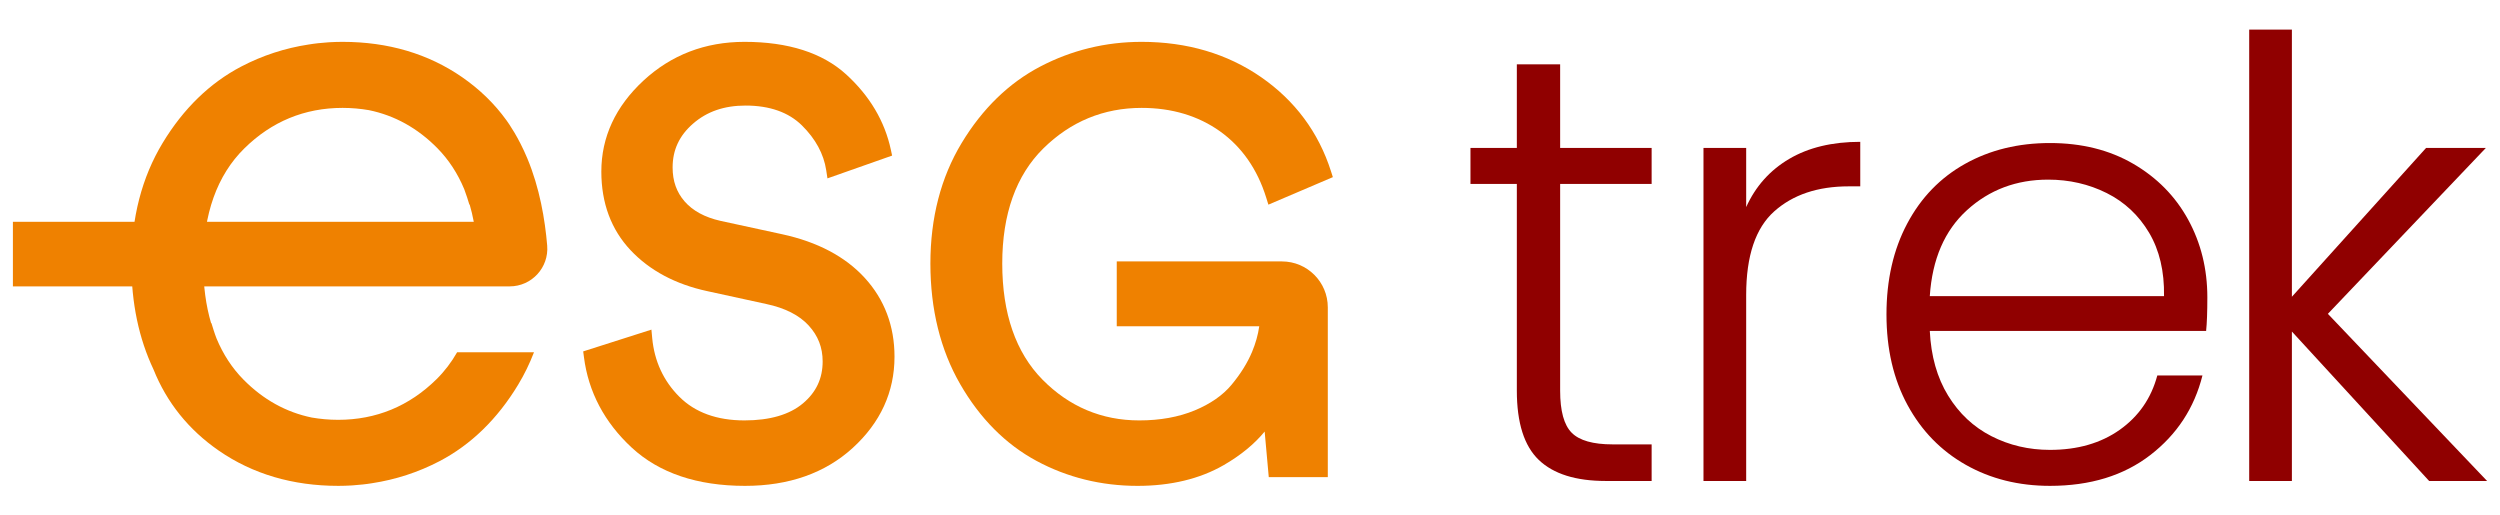
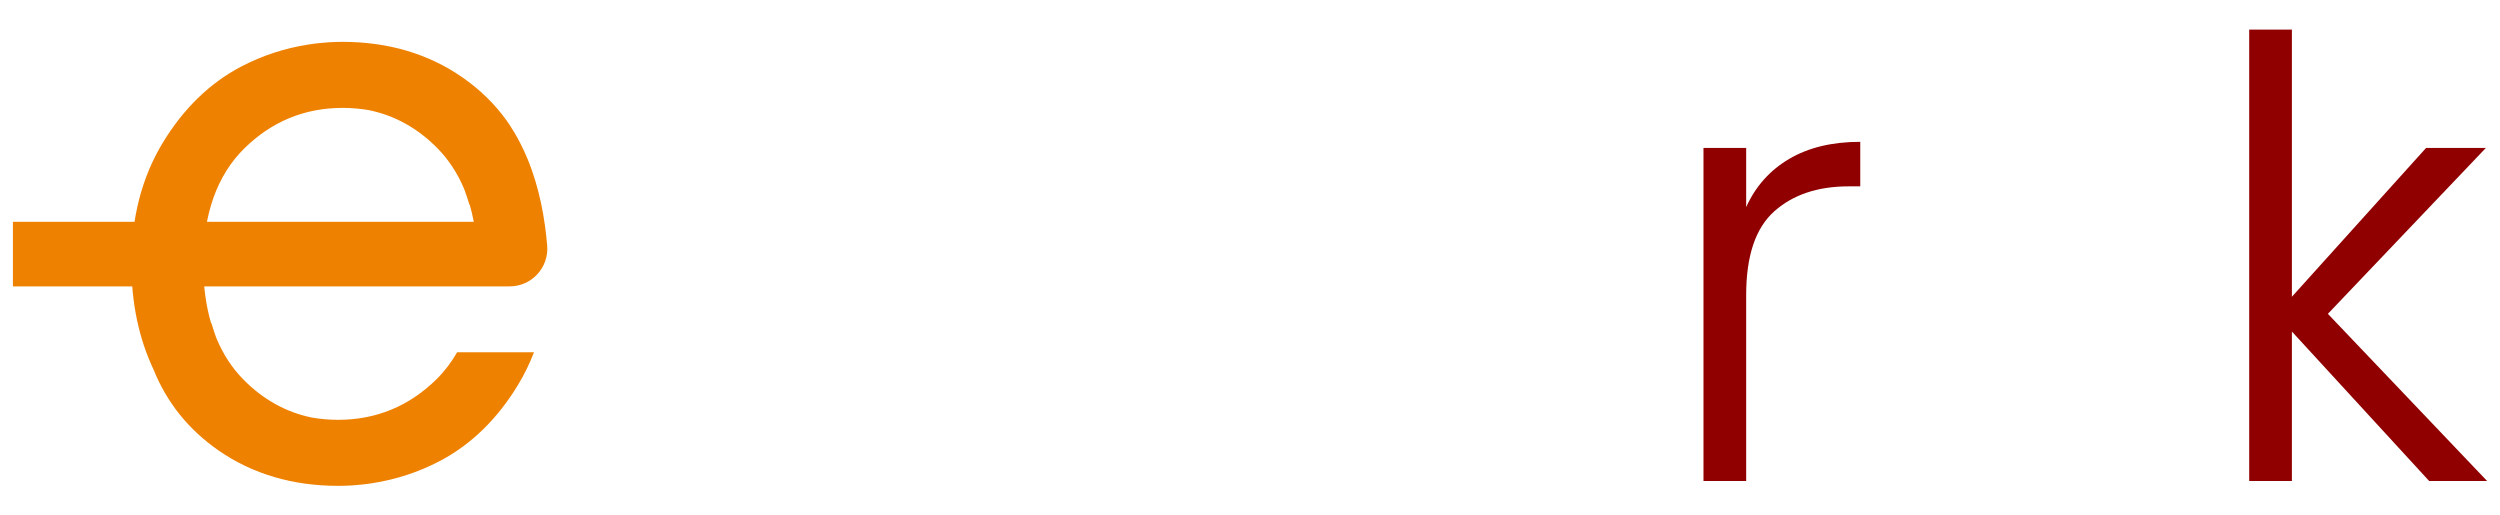
<svg xmlns="http://www.w3.org/2000/svg" xml:space="preserve" width="82.127mm" height="16.933mm" version="1.1" style="shape-rendering:geometricPrecision; text-rendering:geometricPrecision; image-rendering:optimizeQuality; fill-rule:evenodd; clip-rule:evenodd" viewBox="0 0 8212.66 1693.32">
  <defs>
    <style type="text/css"> .fil0 {fill:#900000;fill-rule:nonzero} .fil1 {fill:#EF8100;fill-rule:nonzero} </style>
  </defs>
  <g id="Camada_x0020_1">
    <g id="_272927736">
-       <path class="fil0" d="M5125.19 604.17l0 679.34c0,66.8 12.68,112.88 38.08,138.25 25.34,25.41 70.1,38.09 134.24,38.09l128.23 0 0 120.24 -150.26 0c-98.89,0 -172.33,-23.07 -220.43,-69.15 -48.12,-46.08 -72.14,-121.91 -72.14,-227.43l0 -679.34 -152.32 0 0 -118.24 152.32 0 0 -274.52 142.28 0 0 274.52 300.55 0 0 118.24 -300.55 0z" />
      <path class="fil0" d="M5877.63 522.02c63.46,-37.42 141.27,-56.1 233.48,-56.1l0 146.27 -38.09 0c-101.56,0 -183.07,27.36 -244.5,82.15 -61.42,54.8 -92.17,146.28 -92.17,274.52l0 611.22 -140.27 0 0 -1094.13 140.27 0 0 194.36c30.75,-68.12 77.82,-120.88 141.28,-158.29z" />
-       <path class="fil0" d="M7059.94 764.48c-34.07,-57.41 -80.51,-100.83 -139.27,-130.26 -58.82,-29.38 -122.92,-44.1 -192.38,-44.1 -104.21,0 -193.09,33.41 -266.52,100.21 -73.49,66.8 -114.24,160.99 -122.23,282.55l769.47 0c1.36,-81.48 -14.98,-150.94 -49.07,-208.4zm187.36 322.63l-907.76 0c3.98,82.82 24.06,153.64 60.12,212.4 36.07,58.82 83.46,103.23 142.27,133.29 58.76,30.06 122.9,45.09 192.36,45.09 90.87,0 167.33,-22.07 229.48,-66.12 62.1,-44.1 103.17,-103.55 123.21,-178.38l148.32 0c-26.76,106.88 -83.86,194.09 -171.34,261.52 -87.51,67.47 -197.41,101.19 -329.67,101.19 -102.85,0 -195.07,-23.02 -276.53,-69.11 -81.48,-46.12 -145.29,-111.56 -191.38,-196.43 -46.08,-84.8 -69.15,-184 -69.15,-297.56 0,-113.53 22.71,-213.04 68.15,-298.58 45.41,-85.48 108.87,-150.92 190.39,-196.38 81.47,-45.41 174.31,-68.16 278.52,-68.16 104.22,0 195.4,22.75 273.57,68.16 78.13,45.46 138.25,106.56 180.36,183.34 42.07,76.87 63.1,162.04 63.1,255.51 0,48.11 -1.36,84.85 -4.02,110.22z" />
      <polygon class="fil0" points="7979.95,1580.08 7529.06,1089.14 7529.06,1580.08 7388.82,1580.08 7388.82,97.2 7529.06,97.2 7529.06,974.9 7969.93,485.95 8166.31,485.95 7647.3,1031 8170.33,1580.08 " />
-       <path class="fil1" d="M2568.83 769.37l-202.61 -43.96c-51.1,-11.59 -90.54,-33.04 -117.18,-63.64 -26.57,-30.55 -39.48,-67.03 -39.48,-111.62 0,-57.49 21.89,-104.53 66.93,-143.8 45.99,-40.08 102.5,-59.57 172.82,-59.57 78.94,0 141.24,21.98 185.15,65.31 44.72,44.14 71.54,93.65 79.7,147.19l4.07 26.71 212.4 -74.83 -4.11 -19.23c-20.03,-93.48 -69.32,-176.67 -146.45,-247.16 -77.91,-71.18 -190.47,-107.28 -334.6,-107.28 -128.95,0 -240.61,42.91 -331.83,127.45 -91.71,85.03 -138.24,185.51 -138.24,298.62 0,103.67 32.3,190.56 95.99,258.3 62.84,66.85 147.83,112.17 252.63,134.69l193.36 42.16c61.38,13 108.23,36.78 139.23,70.68 30.84,33.67 45.82,72.27 45.82,117.89 0,56.07 -21.17,101.15 -64.72,137.85 -44.09,37.14 -108.78,55.96 -192.24,55.96 -90.35,0 -162.31,-26.13 -213.75,-77.62 -52.09,-52.05 -82.1,-116.96 -89.24,-192.92l-2.57 -27.67 -224.09 71.49 2.39 18.52c14.62,114.54 67.51,214.7 157.16,297.71 89.95,83.27 215.11,125.52 372.01,125.52 144.15,0 263.12,-41.89 353.72,-124.49 91.17,-83.13 137.38,-183.97 137.38,-299.69 0,-100.92 -32.85,-188.09 -97.67,-258.99 -64.13,-70.14 -155.63,-118.44 -271.98,-143.58z" />
-       <path class="fil1" d="M3668.59 1071.88l468.14 0c-4.02,27.89 -11.91,55.97 -23.52,83.81 -15.07,36.12 -37.73,72.49 -67.33,108.15 -28.75,34.66 -69.64,63.05 -121.46,84.49 -52.49,21.72 -113.65,32.77 -181.8,32.77 -123.32,0 -230.24,-45.09 -317.94,-133.95 -87.74,-88.98 -132.24,-217.25 -132.24,-381.31 0,-162.63 45.4,-289.85 134.9,-378.19 89.6,-88.38 198.23,-133.24 322.95,-133.24 99.3,0 185.99,26 257.72,77.14 71.45,51.14 122.4,124.17 151.38,217.14l7.35 23.61 211.79 -90.4 -6.2 -19.41c-40.92,-127.96 -118.15,-231.95 -229.55,-309.09 -111.12,-76.91 -243.19,-115.91 -392.49,-115.91 -117.9,0 -229.83,27.26 -332.74,81.02 -103.36,53.98 -190.34,138.48 -258.44,251.22 -68.21,112.7 -102.74,245.99 -102.74,396.11 0,149.99 32.87,283.14 97.68,395.75 64.95,112.83 149.35,197.77 250.81,252.43 101.06,54.48 212.77,82.1 332.02,82.1 109.28,0 204.47,-22.93 282.86,-68.05 55.62,-32.05 100.7,-69.01 134.73,-110.36l13.5 149.71 193.94 0 0 -557.79c0,-83.31 -67.52,-150.83 -150.83,-150.83l-542.49 0 0 213.08z" />
      <path class="fil1" d="M1732.06 519.86c-29.11,-69.6 -61.47,-115.15 -68.38,-124.71 -39.14,-54.26 -87.83,-101.65 -145.74,-141.73 -111.13,-76.91 -243.19,-115.91 -392.54,-115.91l-0.55 0 -0.54 0c-13.89,0 -27.53,0.5 -40.94,1.22 -2.34,0.14 -4.69,0.32 -6.98,0.5 -10.84,0.71 -21.5,1.62 -31.96,2.8 -5.2,0.59 -10.34,1.27 -15.49,1.93 -5.05,0.68 -10.06,1.45 -15.03,2.27 -77.22,11.78 -151.34,35.78 -221.21,72.26 -103.35,53.98 -190.33,138.52 -258.48,251.21 -68.16,112.71 -102.69,246 -102.69,396.16 0,129.26 24.46,246.04 72.71,347.91 43.56,108.54 115.42,198.09 214.18,266.42 111.11,76.92 243.18,115.92 392.48,115.92 0.18,0 0.38,0 0.55,0 0.22,0 0.4,0 0.59,0 13.9,0 27.49,-0.5 40.93,-1.23 2.36,-0.13 4.66,-0.36 7,-0.49 10.79,-0.73 21.44,-1.62 31.96,-2.85 5.14,-0.54 10.29,-1.21 15.43,-1.89 5.05,-0.72 10.07,-1.45 15.03,-2.25 77.23,-11.83 151.39,-35.8 221.25,-72.27 103.37,-54.03 190.29,-138.52 258.45,-251.26 20.4,-33.68 37.69,-69.25 52.05,-106.53l-252.54 0c-18.73,32.86 -41.26,62.48 -67.74,88.6 -89.65,88.39 -198.29,133.24 -322.96,133.24 -30.1,0 -58.89,-2.71 -86.65,-7.44 -84.49,-17.38 -159.74,-59.04 -224.41,-124.62 -37.51,-38.01 -67.03,-83.28 -88.65,-135.4 -3.29,-8.77 -6.54,-17.61 -9.38,-26.77l-7.36 -23.65 -0.96 0.41c-17.23,-58.14 -25.91,-123.49 -25.91,-195.85 0,-162.66 45.37,-289.9 134.92,-378.19 89.6,-88.41 198.23,-133.24 322.9,-133.24 30.14,0 58.94,2.71 86.66,7.46 84.54,17.37 159.73,59.03 224.41,124.61 37.51,38 67.06,83.28 88.69,135.37 3.25,8.78 6.5,17.59 9.39,26.8l7.35 23.6 0.95 -0.4c5.37,18.24 9.84,37.24 13.54,56.87l-1514.06 0 0 212.09 1631.92 -0.04c72.44,0 129.31,-61.93 123.26,-134.15 -7.14,-85.12 -24.64,-189.29 -65.45,-286.78z" />
    </g>
  </g>
</svg>